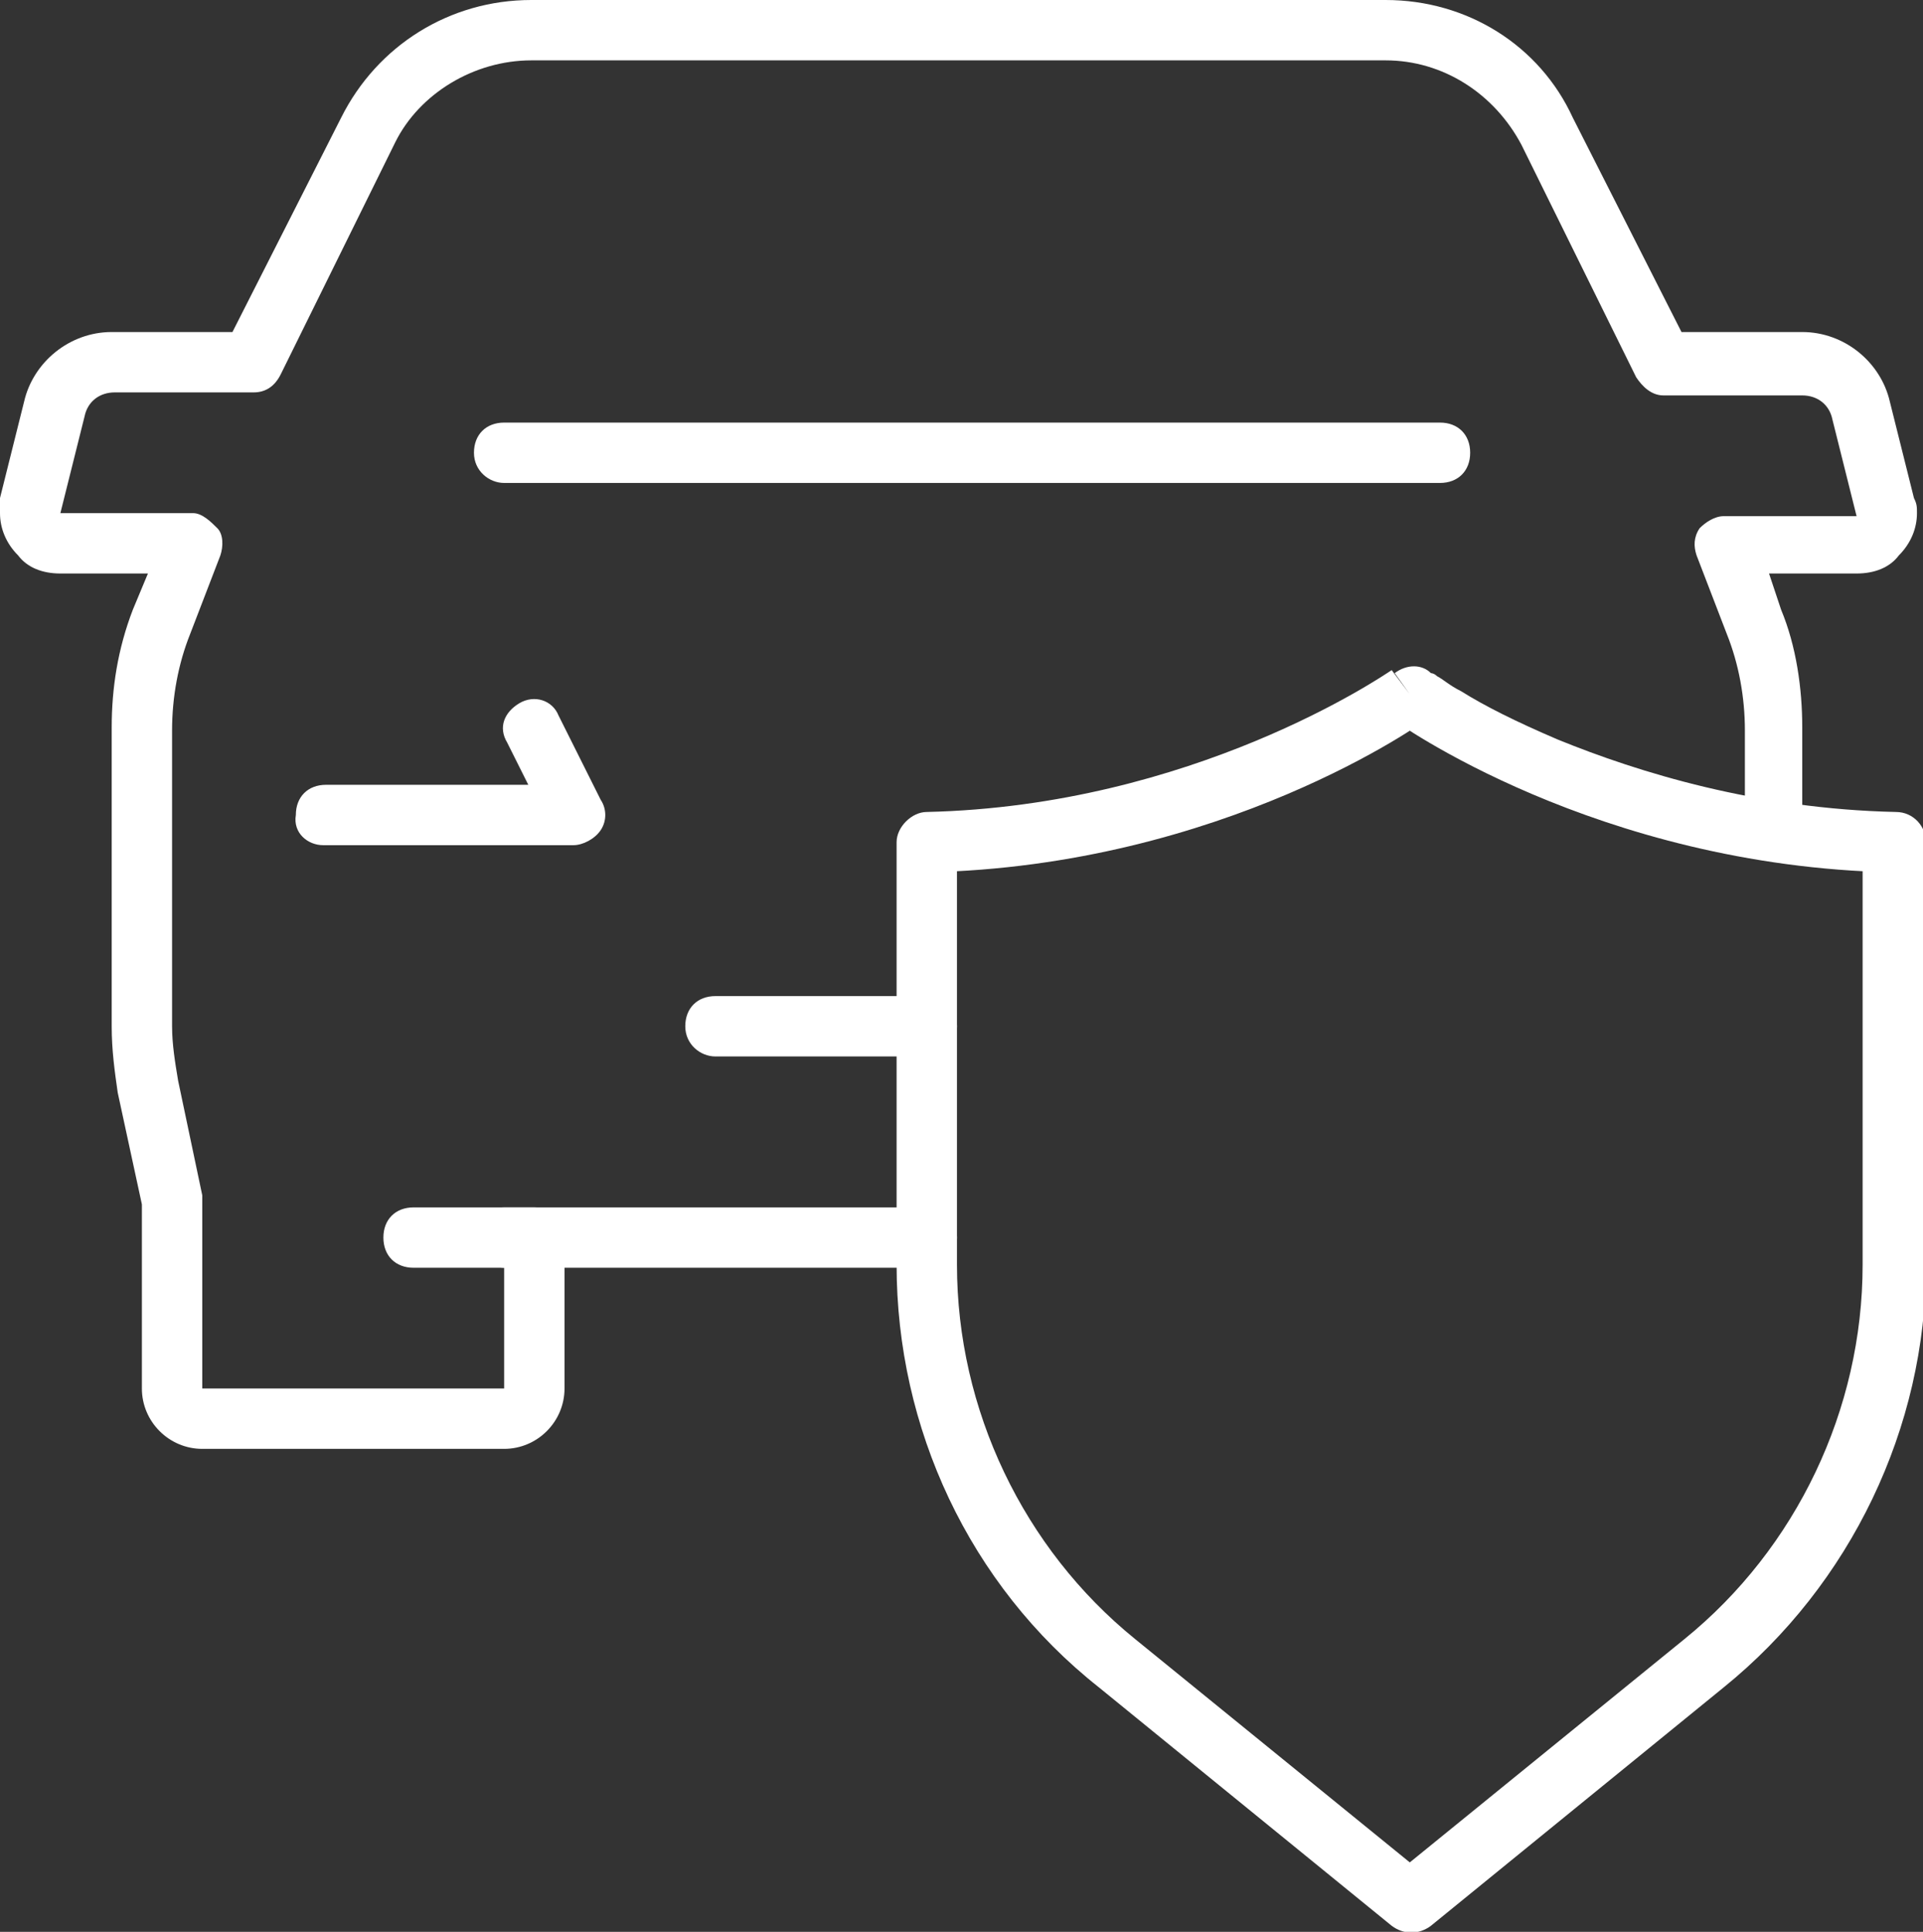
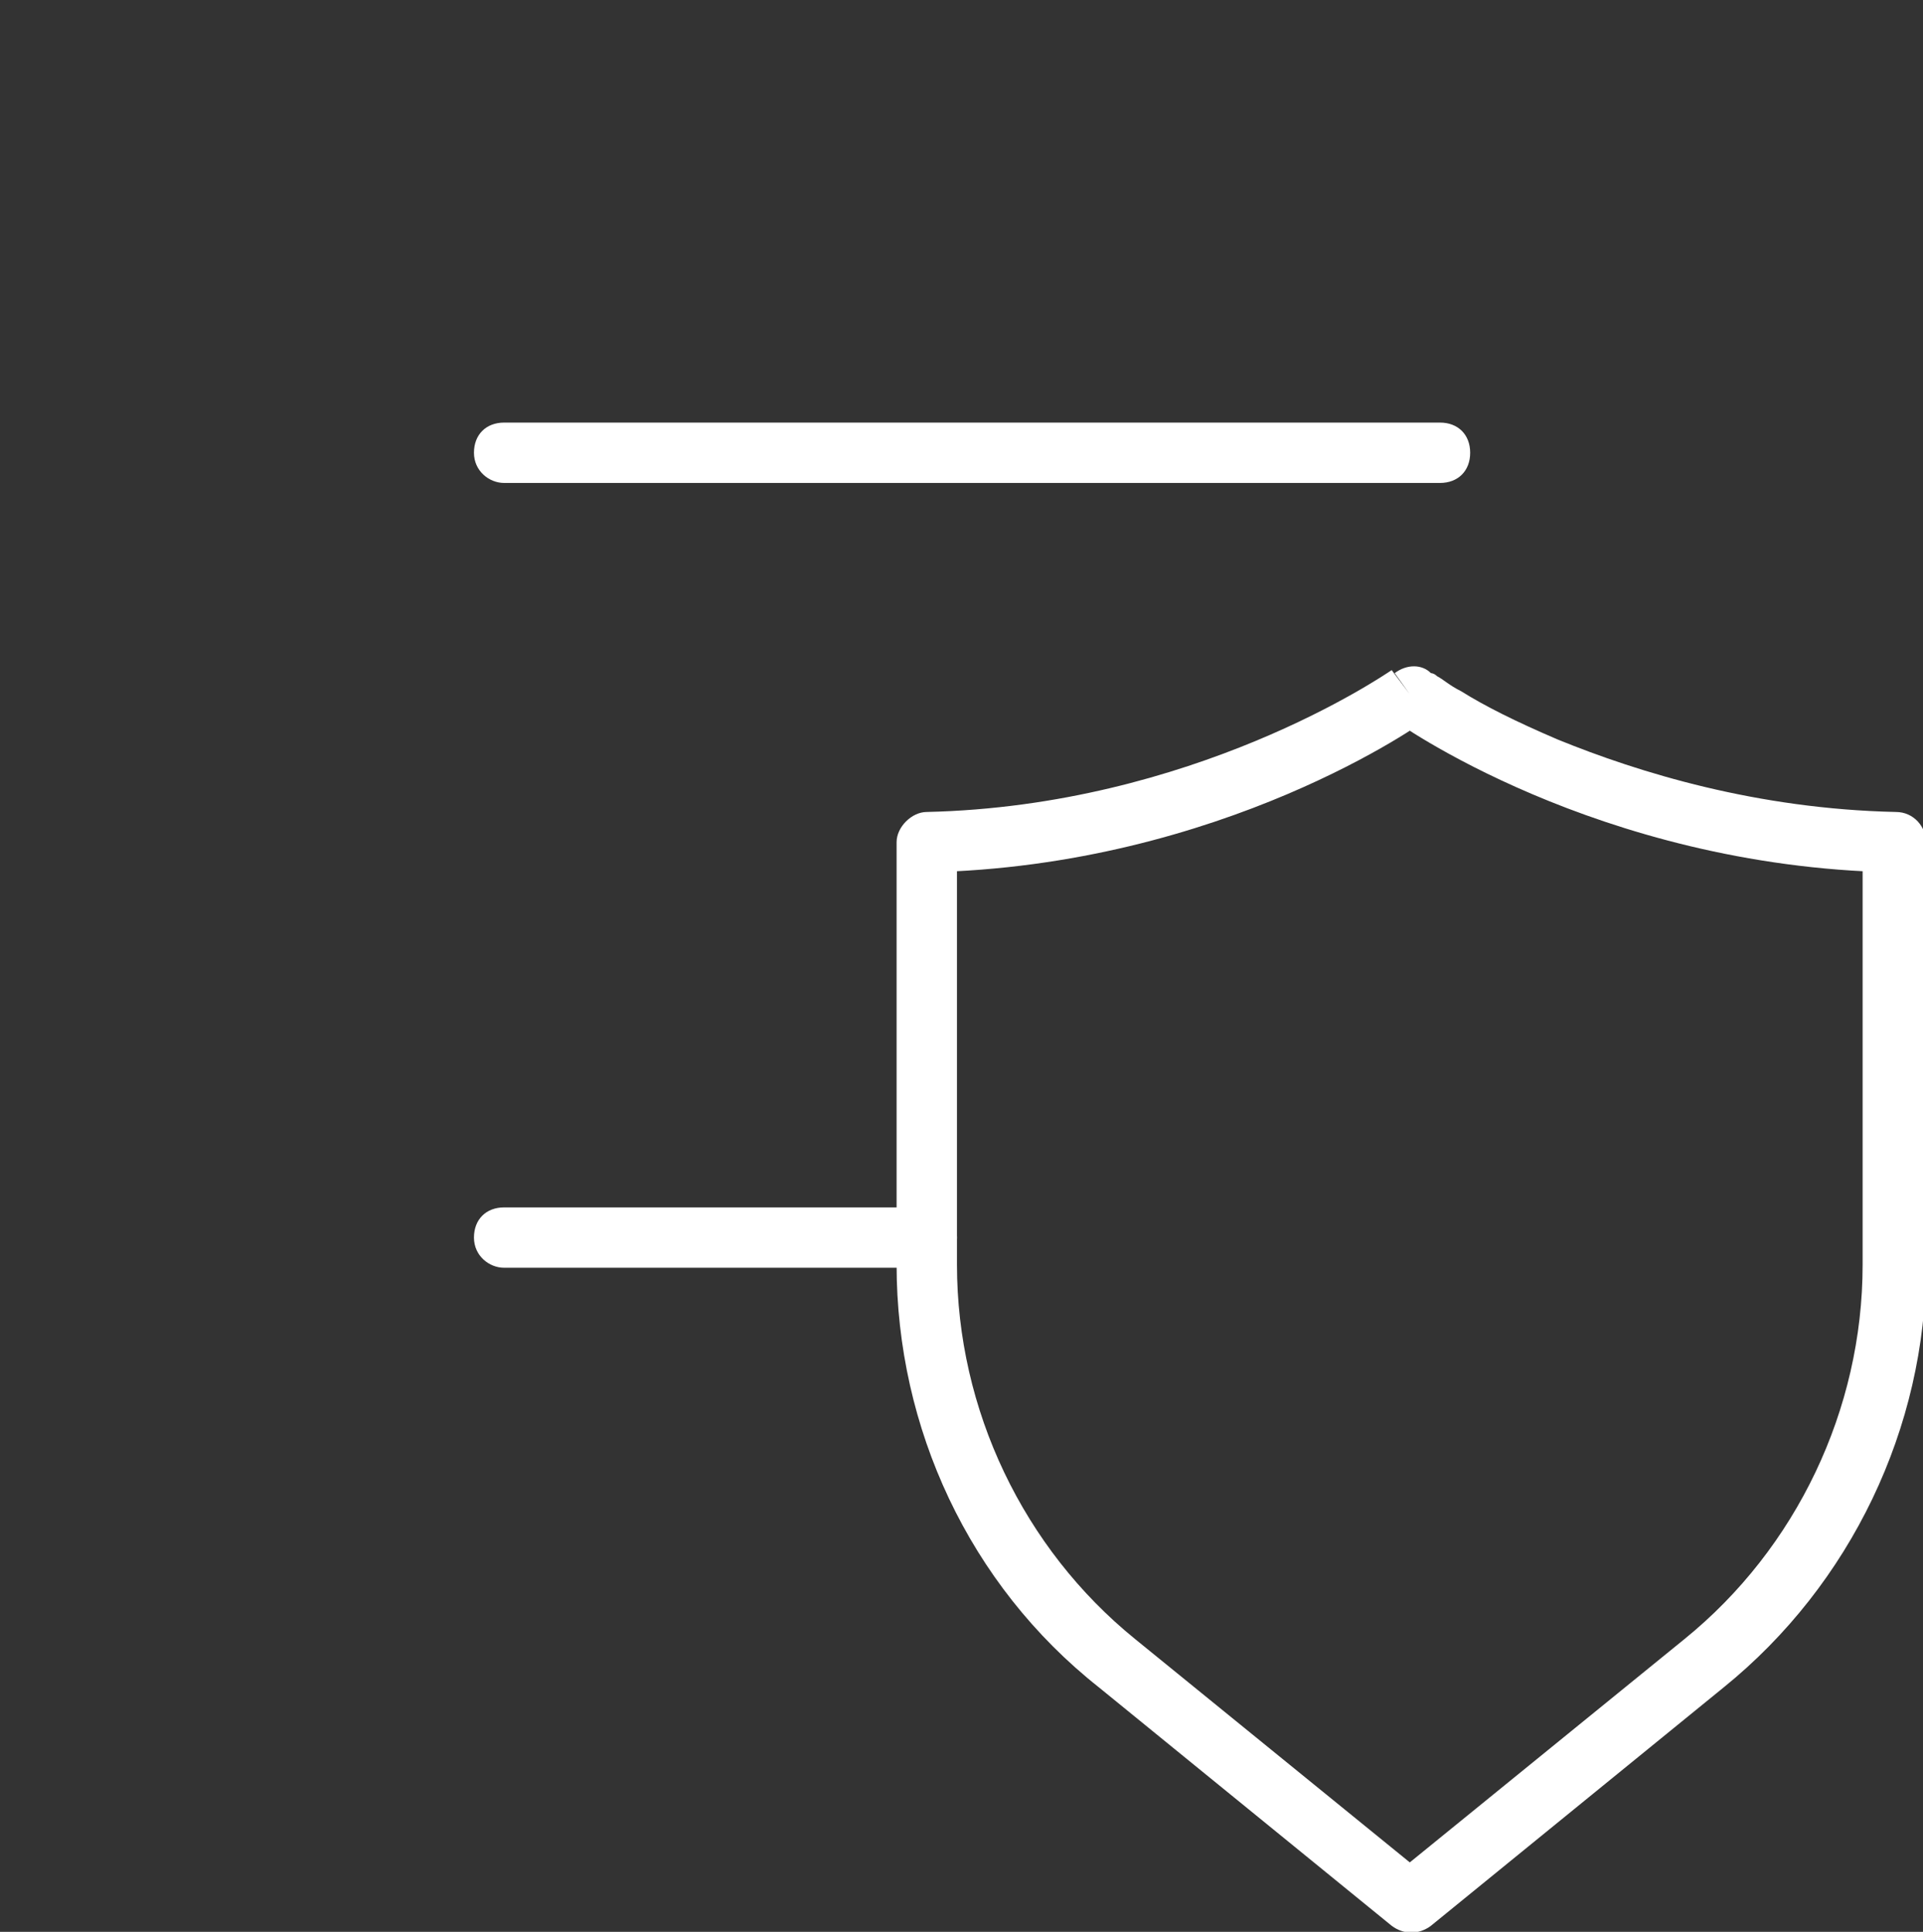
<svg xmlns="http://www.w3.org/2000/svg" version="1.1" x="0px" y="0px" width="63.7px" height="64px" viewBox="0 0 63.7 64" style="enable-background:new 0 0 63.7 64;" xml:space="preserve">
  <rect x="0" y="0" width="63.7" height="64" fill="#333333" stroke="none" />
  <style type="text/css">
	.st0{fill:#FFFFFF;}
</style>
  <defs>
</defs>
  <g>
-     <path class="st0" d="M59.7,27v-2.9c0-1.3-0.2-2.7-0.7-3.9L58.6,19l2.9,0c0.6,0,1.1-0.2,1.4-0.6c0.4-0.4,0.6-0.9,0.6-1.4   c0-0.2,0-0.3-0.1-0.5l-0.8-3.2l0,0C62.3,12,61.1,11,59.7,11h-4l-3.6-7.1C51,1.5,48.6,0,45.9,0H17.6c-2.7,0-5.1,1.5-6.3,3.9l0,0   L7.7,11l-4,0c-1.4,0-2.6,1-2.9,2.3l0,0l-0.8,3.2C0,16.7,0,16.8,0,17c0,0.5,0.2,1,0.6,1.4C0.9,18.8,1.4,19,2,19h2.9l-0.5,1.2   c-0.5,1.3-0.7,2.6-0.7,3.9V34c0,0.8,0.1,1.5,0.2,2.2l0.8,3.7l0,6.1c0,1.1,0.9,2,2,2h10c1.1,0,2-0.9,2-2v-5c0-0.3-0.1-0.5-0.3-0.7   C18.3,40.1,18,40,17.7,40h-4c-0.6,0-1,0.4-1,1c0,0.6,0.4,1,1,1h3v4h-10h0v-6.2l0-0.2l-0.8-3.8c-0.1-0.6-0.2-1.2-0.2-1.8v-9.8   c0-1.1,0.2-2.2,0.6-3.2l1-2.6c0.1-0.3,0.1-0.7-0.1-0.9S6.7,17,6.4,17H2v0l0,0l0,0v0l0,0l0,0h0l0,0l0,0h0l0,0l0.8-3.2l0,0   c0.1-0.5,0.5-0.8,1-0.8h4.6c0.4,0,0.7-0.2,0.9-0.6l3.8-7.7l0,0C13.9,3.1,15.7,2,17.6,2h28.3c1.9,0,3.6,1.1,4.5,2.8l3.8,7.7   c0.2,0.3,0.5,0.6,0.9,0.6h4.6c0.5,0,0.9,0.3,1,0.8l0,0l0.8,3.2l0,0h0l0,0l0,0h0l0,0l0,0v0l0,0l0,0v0h-4.4c-0.3,0-0.6,0.2-0.8,0.4   c-0.2,0.3-0.2,0.6-0.1,0.9l1,2.6c0.4,1,0.6,2.1,0.6,3.2V27c0,0.6,0.4,1,1,1C59.3,28,59.7,27.6,59.7,27L59.7,27z" />
    <path class="st0" d="M16.7,42h14c0.6,0,1-0.4,1-1c0-0.6-0.4-1-1-1h-14c-0.6,0-1,0.4-1,1C15.7,41.6,16.2,42,16.7,42" />
-     <path class="st0" d="M10.7,28h8.3c0.3,0,0.7-0.2,0.9-0.5s0.2-0.7,0-1l-1.4-2.8c-0.2-0.5-0.8-0.7-1.3-0.4s-0.7,0.8-0.4,1.3l0.7,1.4   l-6.7,0c-0.6,0-1,0.4-1,1C9.7,27.6,10.2,28,10.7,28L10.7,28z" />
-     <path class="st0" d="M23.7,35h7c0.6,0,1-0.4,1-1c0-0.6-0.4-1-1-1h-7c-0.6,0-1,0.4-1,1C22.7,34.6,23.2,35,23.7,35" />
    <path class="st0" d="M16.7,16h31c0.6,0,1-0.4,1-1c0-0.6-0.4-1-1-1h-31c-0.6,0-1,0.4-1,1C15.7,15.6,16.2,16,16.7,16" />
    <path class="st0" d="M46.7,23l-0.6-0.8l0,0c-0.3,0.2-6.6,4.5-15.4,4.7c-0.5,0-1,0.5-1,1v14c0,5.4,2.4,10.6,6.7,14l9.7,7.9   c0.4,0.3,0.9,0.3,1.3,0l9.7-7.9c4.2-3.4,6.7-8.6,6.7-14v-14c0-0.5-0.4-1-1-1c-4.6-0.1-8.5-1.3-11.2-2.4c-1.4-0.6-2.4-1.1-3.2-1.6   c-0.4-0.2-0.6-0.4-0.8-0.5c-0.1-0.1-0.2-0.1-0.2-0.1l0,0l0,0c-0.3-0.3-0.8-0.3-1.2,0L46.7,23l-0.6,0.8c0.1,0.1,6.8,4.9,16.6,5.1   l0-1h-1v14c0,4.8-2.2,9.4-5.9,12.4l-9.1,7.4l-9.1-7.4c-3.7-3-5.9-7.6-5.9-12.4v-14h-1l0,1c9.8-0.2,16.5-5,16.6-5.1L46.7,23   l-0.6,0.8L46.7,23z" />
  </g>
</svg>